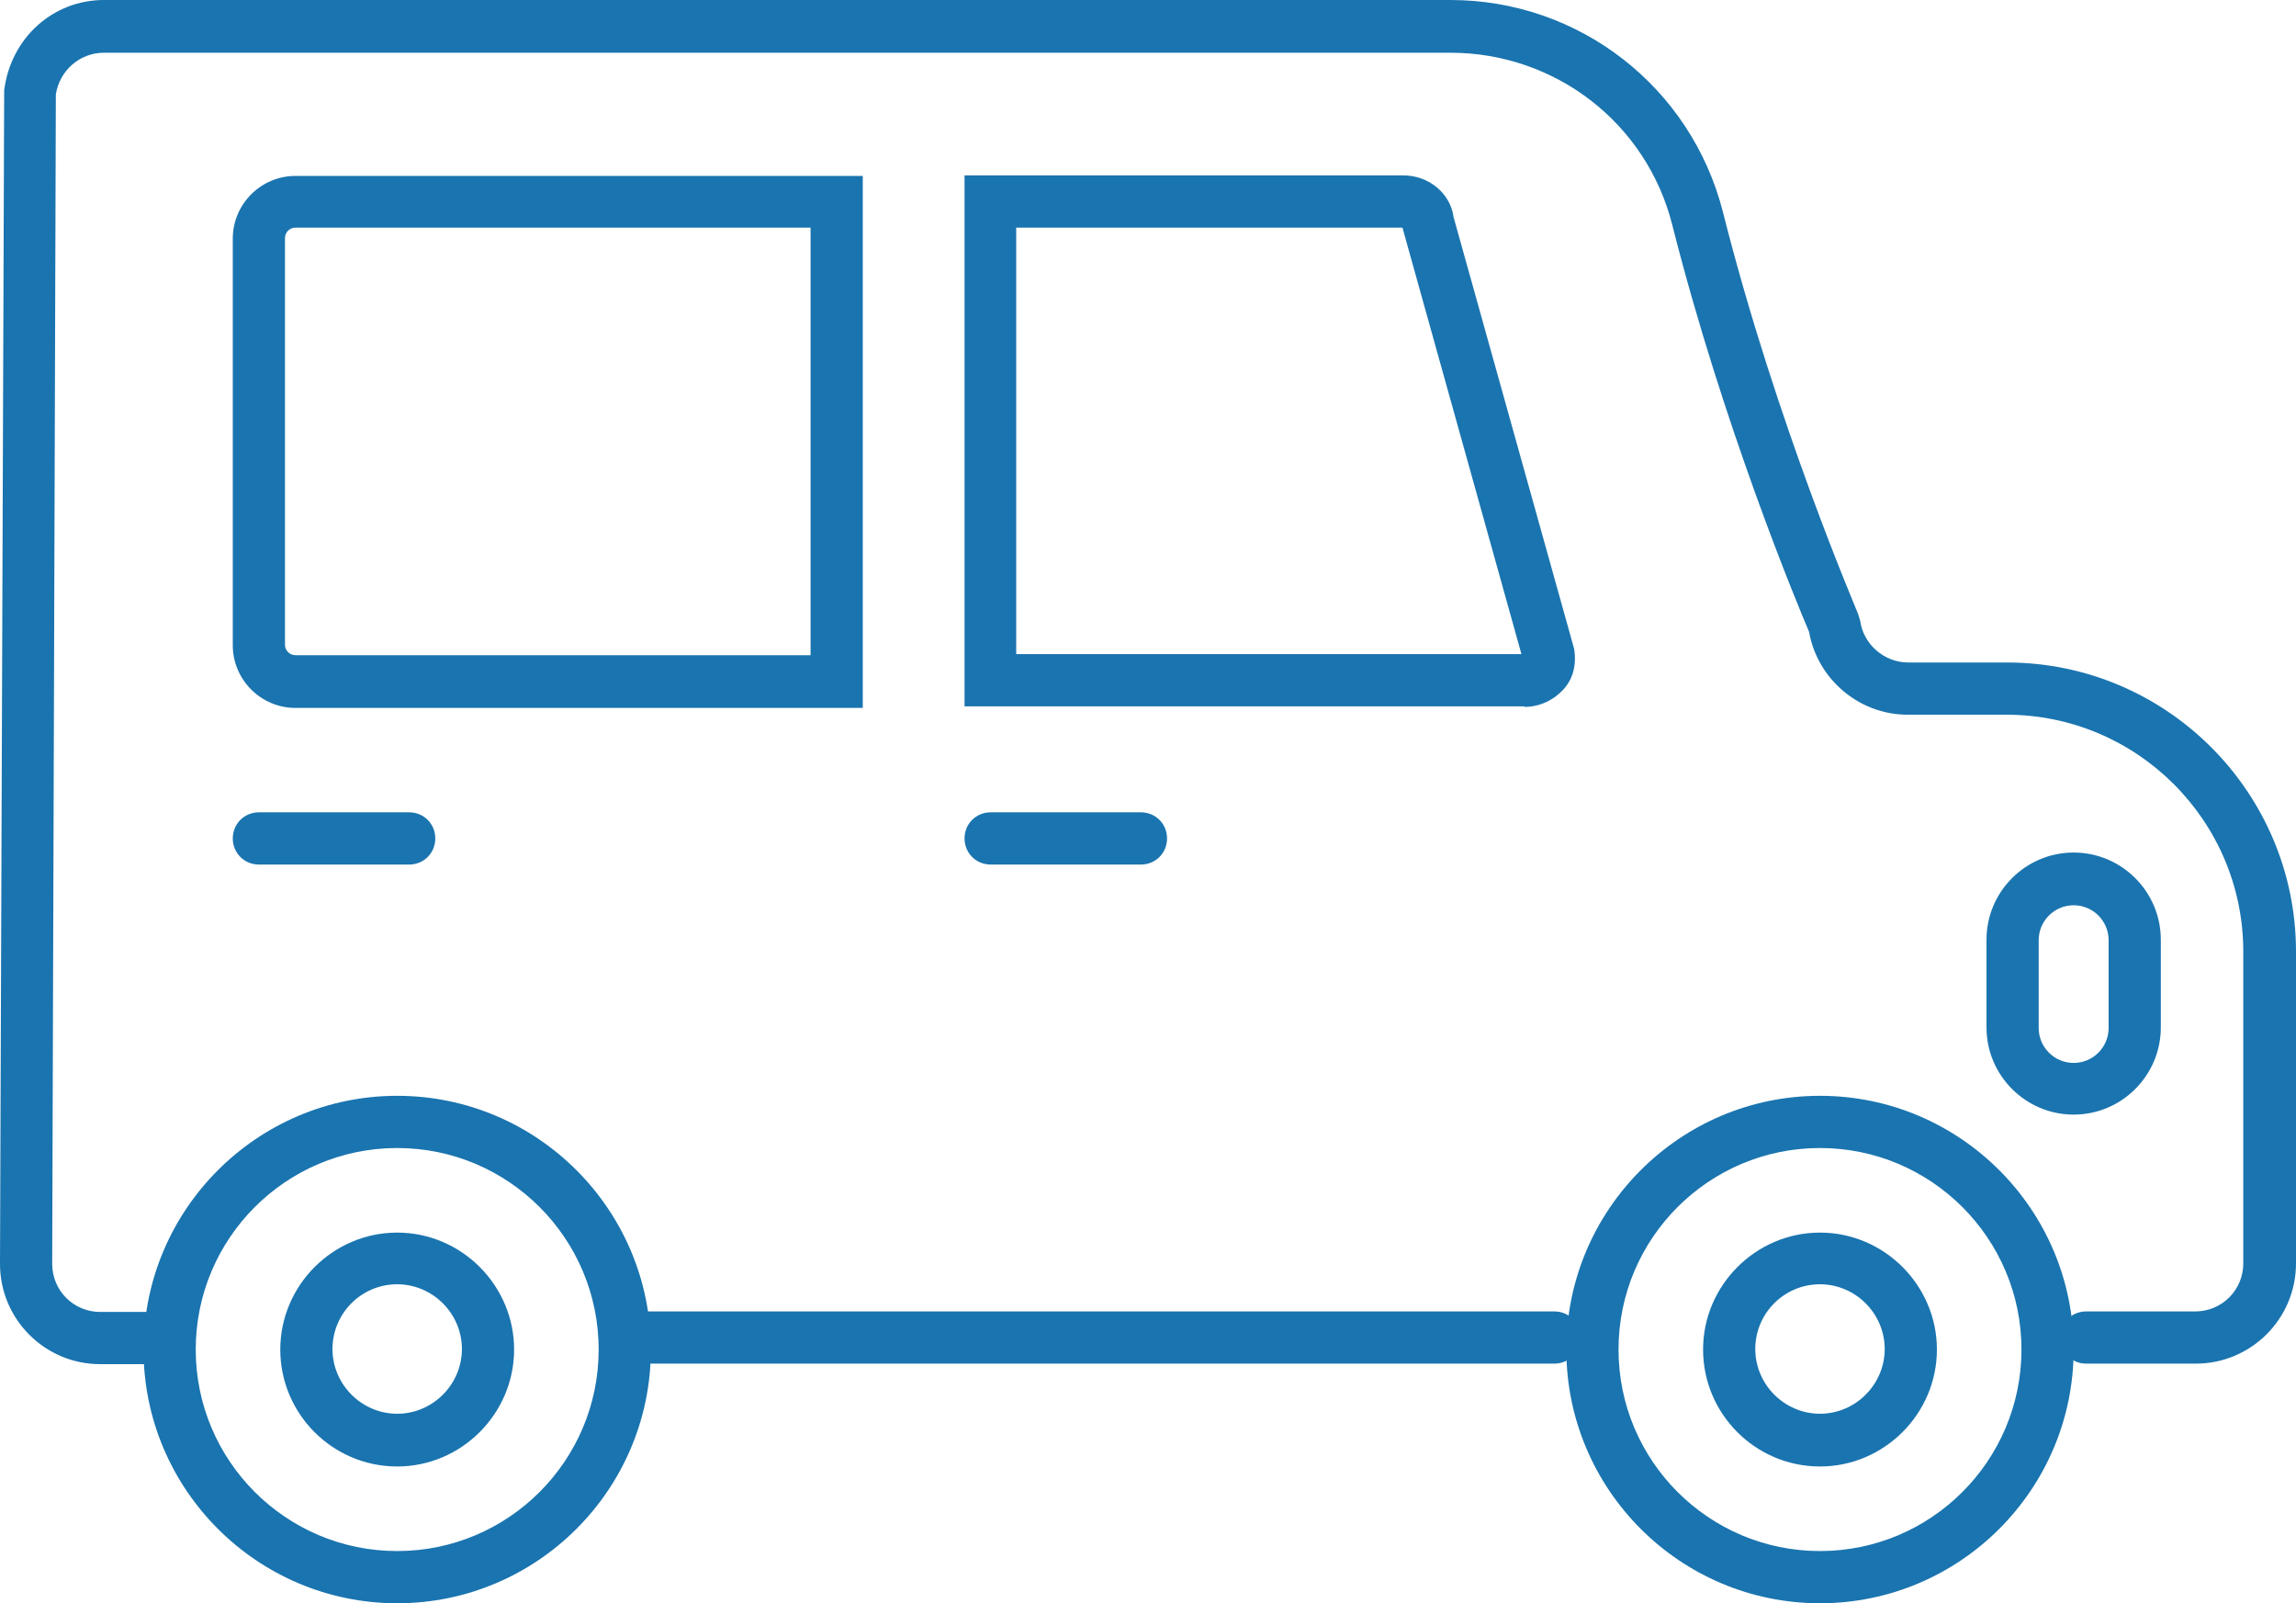
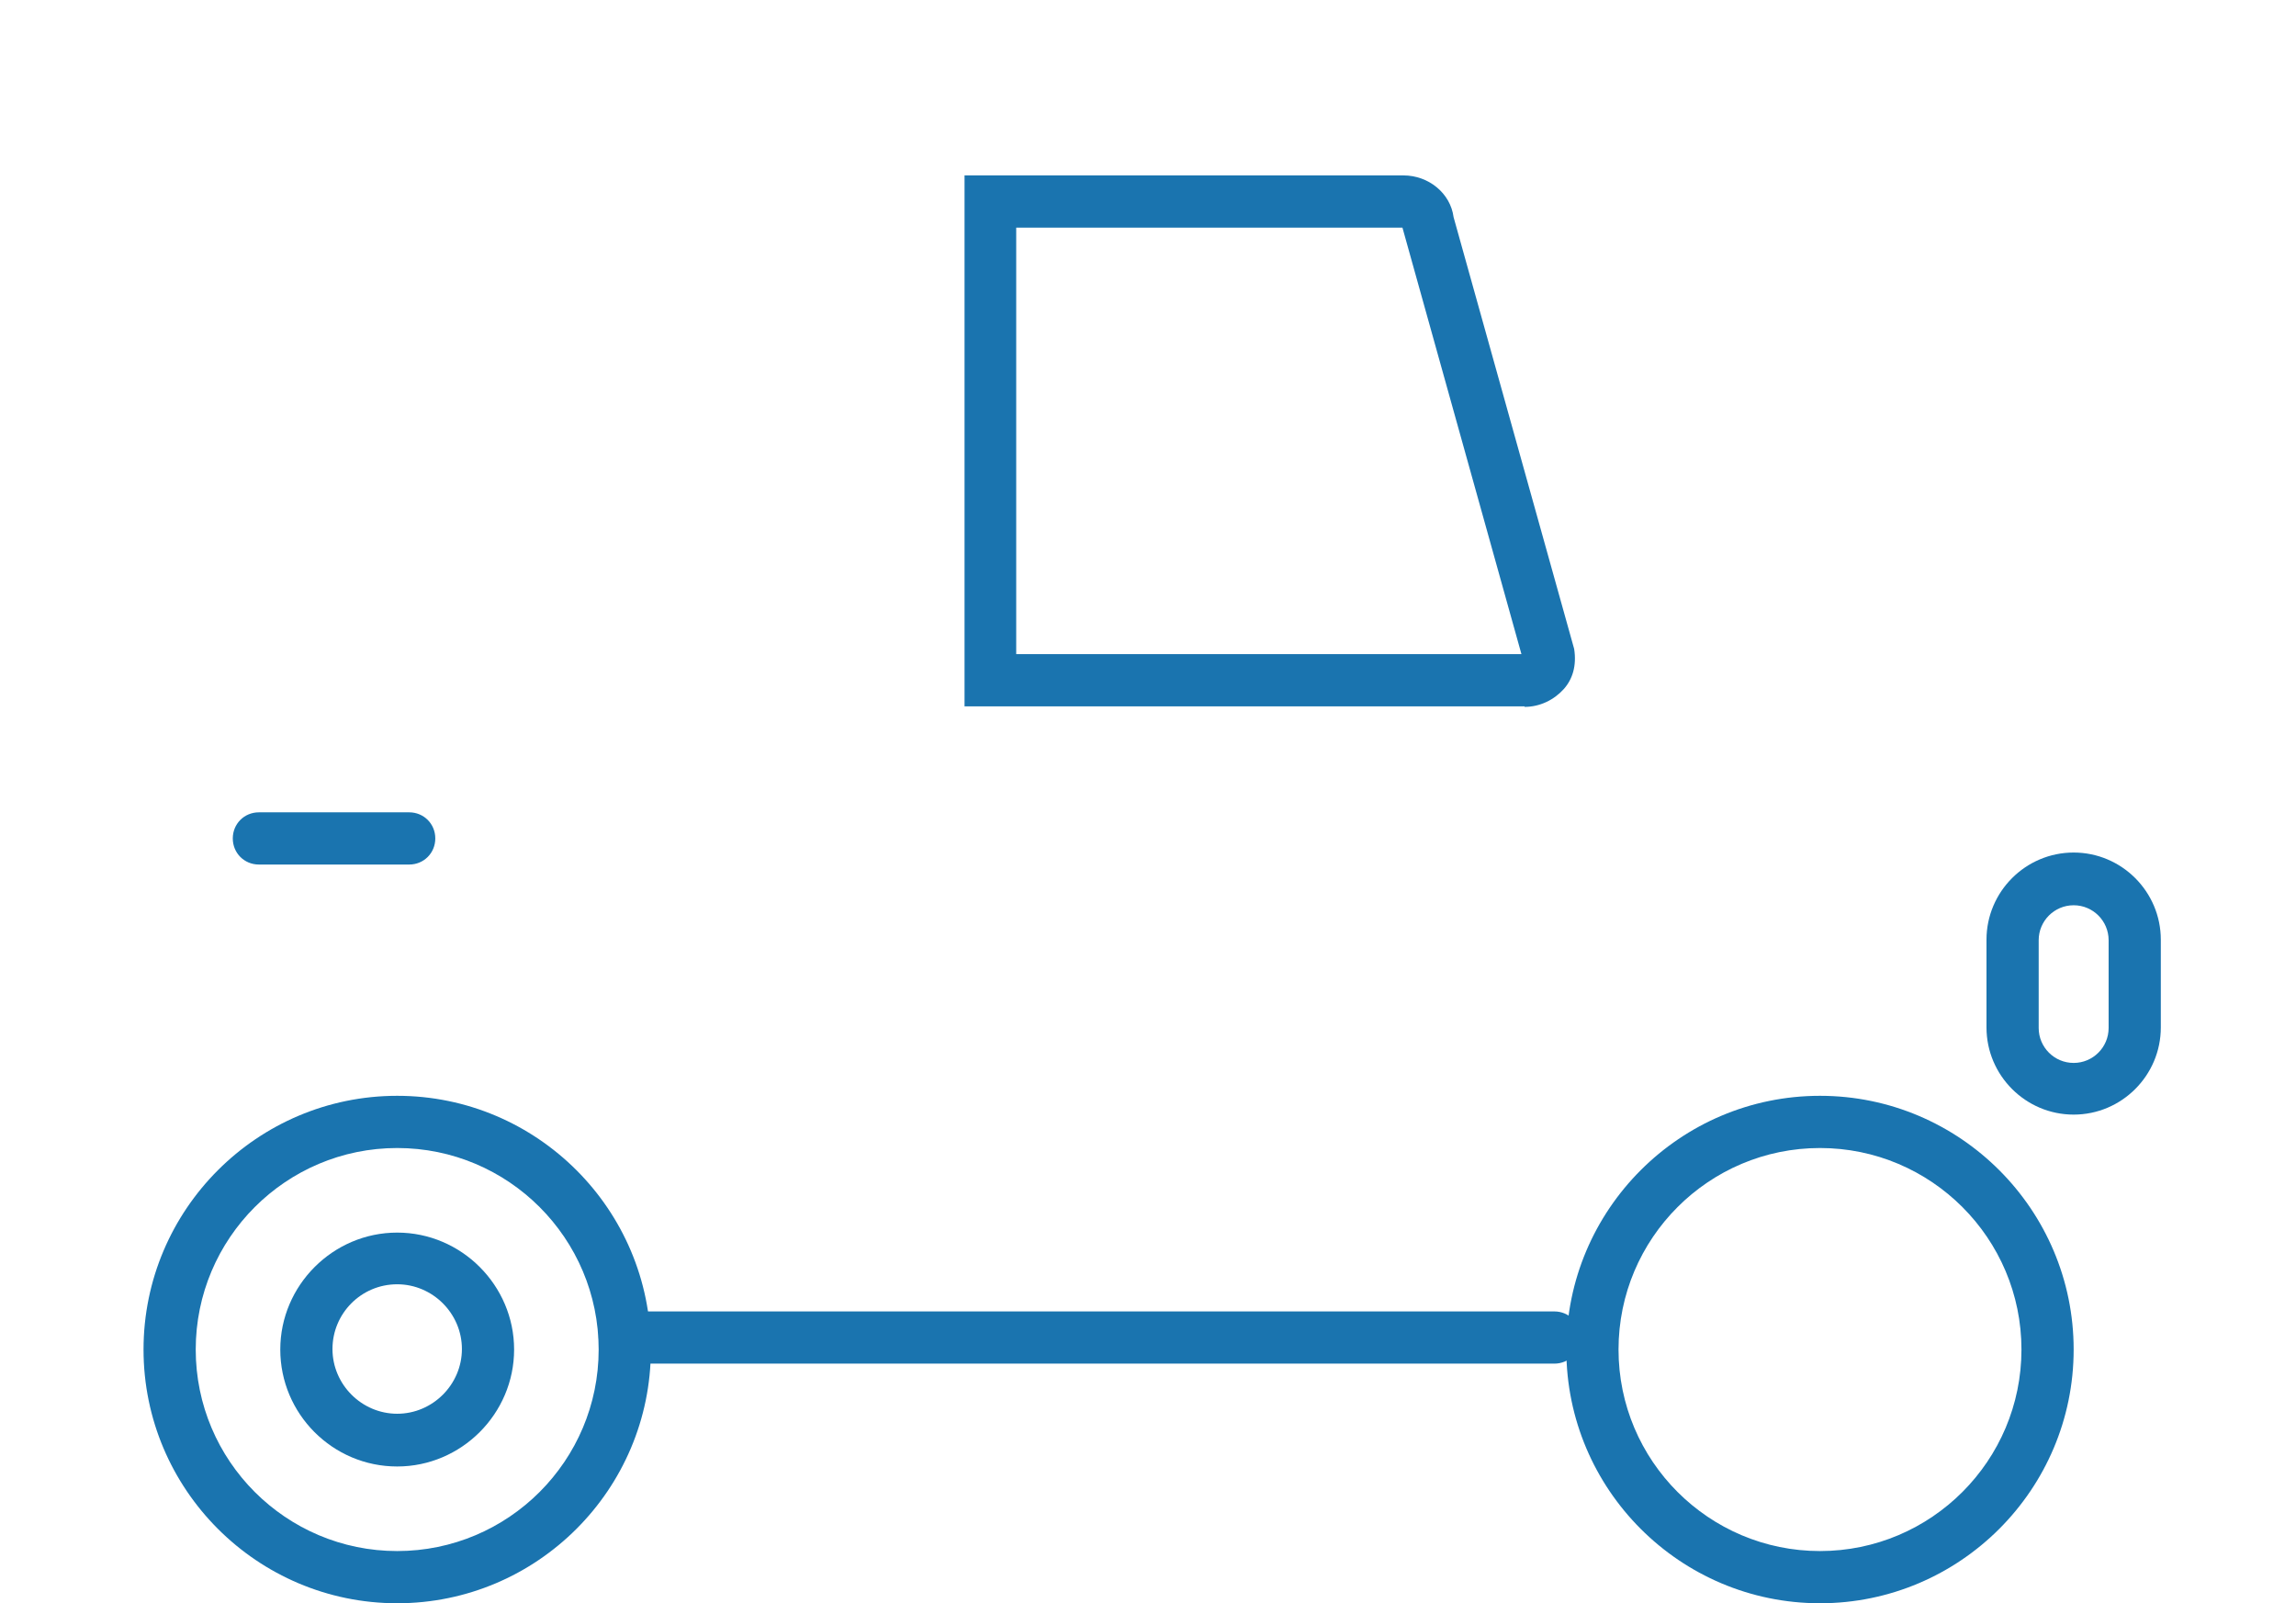
<svg xmlns="http://www.w3.org/2000/svg" id="_レイヤー_2" viewBox="0 0 43.99 30.71">
  <defs>
    <style>.cls-1{fill:#1a74af;stroke-width:0px;}</style>
  </defs>
  <g id="TOP">
-     <path class="cls-1" d="m34.87,28.09c-1.24,0-2.24-1.01-2.24-2.24s1.01-2.24,2.24-2.24,2.24,1.01,2.24,2.24-1.01,2.24-2.24,2.24Zm0-3.49c-.69,0-1.24.56-1.24,1.24s.56,1.24,1.24,1.24,1.24-.56,1.24-1.24-.56-1.24-1.24-1.24Z" />
    <path class="cls-1" d="m34.87,30.71c-2.68,0-4.86-2.18-4.86-4.86s2.18-4.86,4.86-4.86,4.86,2.18,4.86,4.86-2.18,4.86-4.86,4.86Zm0-8.72c-2.13,0-3.86,1.73-3.86,3.86s1.73,3.86,3.86,3.86,3.86-1.73,3.86-3.86-1.73-3.86-3.86-3.86Z" />
    <path class="cls-1" d="m7.61,28.09c-1.24,0-2.24-1.01-2.24-2.24s1.01-2.24,2.24-2.24,2.24,1.01,2.24,2.24-1.01,2.24-2.24,2.24Zm0-3.49c-.69,0-1.24.56-1.24,1.24s.56,1.24,1.24,1.24,1.24-.56,1.24-1.24-.56-1.24-1.24-1.24Z" />
    <path class="cls-1" d="m7.61,30.71c-2.68,0-4.86-2.18-4.86-4.86s2.18-4.86,4.86-4.86,4.86,2.18,4.86,4.86-2.18,4.86-4.86,4.86Zm0-8.72c-2.13,0-3.86,1.73-3.86,3.86s1.73,3.86,3.86,3.86,3.86-1.73,3.86-3.86-1.73-3.86-3.86-3.86Z" />
    <path class="cls-1" d="m29.78,26.12H11.97c-.28,0-.5-.22-.5-.5s.22-.5.5-.5h17.81c.28,0,.5.22.5.5s-.22.5-.5.5Z" />
-     <path class="cls-1" d="m42.06,26.12h-2.09c-.28,0-.5-.22-.5-.5s.22-.5.5-.5h2.09c.51,0,.92-.41.92-.92v-5.97c0-2.51-2.04-4.54-4.54-4.54h-1.89c-.93,0-1.73-.68-1.89-1.59-.21-.49-1.64-3.92-2.62-7.79-.49-1.95-2.24-3.3-4.25-3.3H1.99c-.46,0-.85.34-.92.8l-.07,22.4c0,.51.41.92.92.92h.94c.28,0,.5.22.5.5s-.22.5-.5.5h-.94c-1.06,0-1.92-.86-1.92-1.92L.08,1.73C.21.71,1.03,0,1.99,0h25.8c2.47,0,4.61,1.67,5.22,4.06,1.03,4.08,2.58,7.66,2.59,7.7l.04.13c.06.45.46.8.92.8h1.89c3.06,0,5.54,2.49,5.54,5.54v5.97c0,1.06-.86,1.92-1.92,1.92Z" />
    <path class="cls-1" d="m29.21,13.53h-10.73V3.36h8.41c.48,0,.9.34.96.8l2.31,8.27c.05.32-.03.58-.2.77-.19.21-.46.34-.75.34Zm-.03-.9h0,0Zm-9.71-.1h9.68l-2.28-8.17h.01s-7.41,0-7.41,0v8.17Z" />
-     <path class="cls-1" d="m16.53,13.56H5.66c-.66,0-1.2-.54-1.2-1.2v-7.79c0-.66.54-1.2,1.2-1.2h10.87v10.2ZM5.66,4.36c-.11,0-.2.09-.2.2v7.79c0,.11.09.2.2.2h9.87V4.36H5.66Z" />
    <path class="cls-1" d="m39.73,21.35c-.92,0-1.67-.75-1.67-1.67v-1.68c0-.92.75-1.67,1.67-1.67s1.67.75,1.67,1.67v1.68c0,.92-.75,1.67-1.67,1.67Zm0-4.01c-.37,0-.67.3-.67.67v1.68c0,.37.3.67.67.67s.67-.3.67-.67v-1.68c0-.37-.3-.67-.67-.67Z" />
    <path class="cls-1" d="m7.84,16.56h-2.88c-.28,0-.5-.22-.5-.5s.22-.5.5-.5h2.88c.28,0,.5.22.5.5s-.22.5-.5.5Z" />
-     <path class="cls-1" d="m21.86,16.56h-2.88c-.28,0-.5-.22-.5-.5s.22-.5.5-.5h2.88c.28,0,.5.22.5.5s-.22.5-.5.5Z" />
  </g>
</svg>